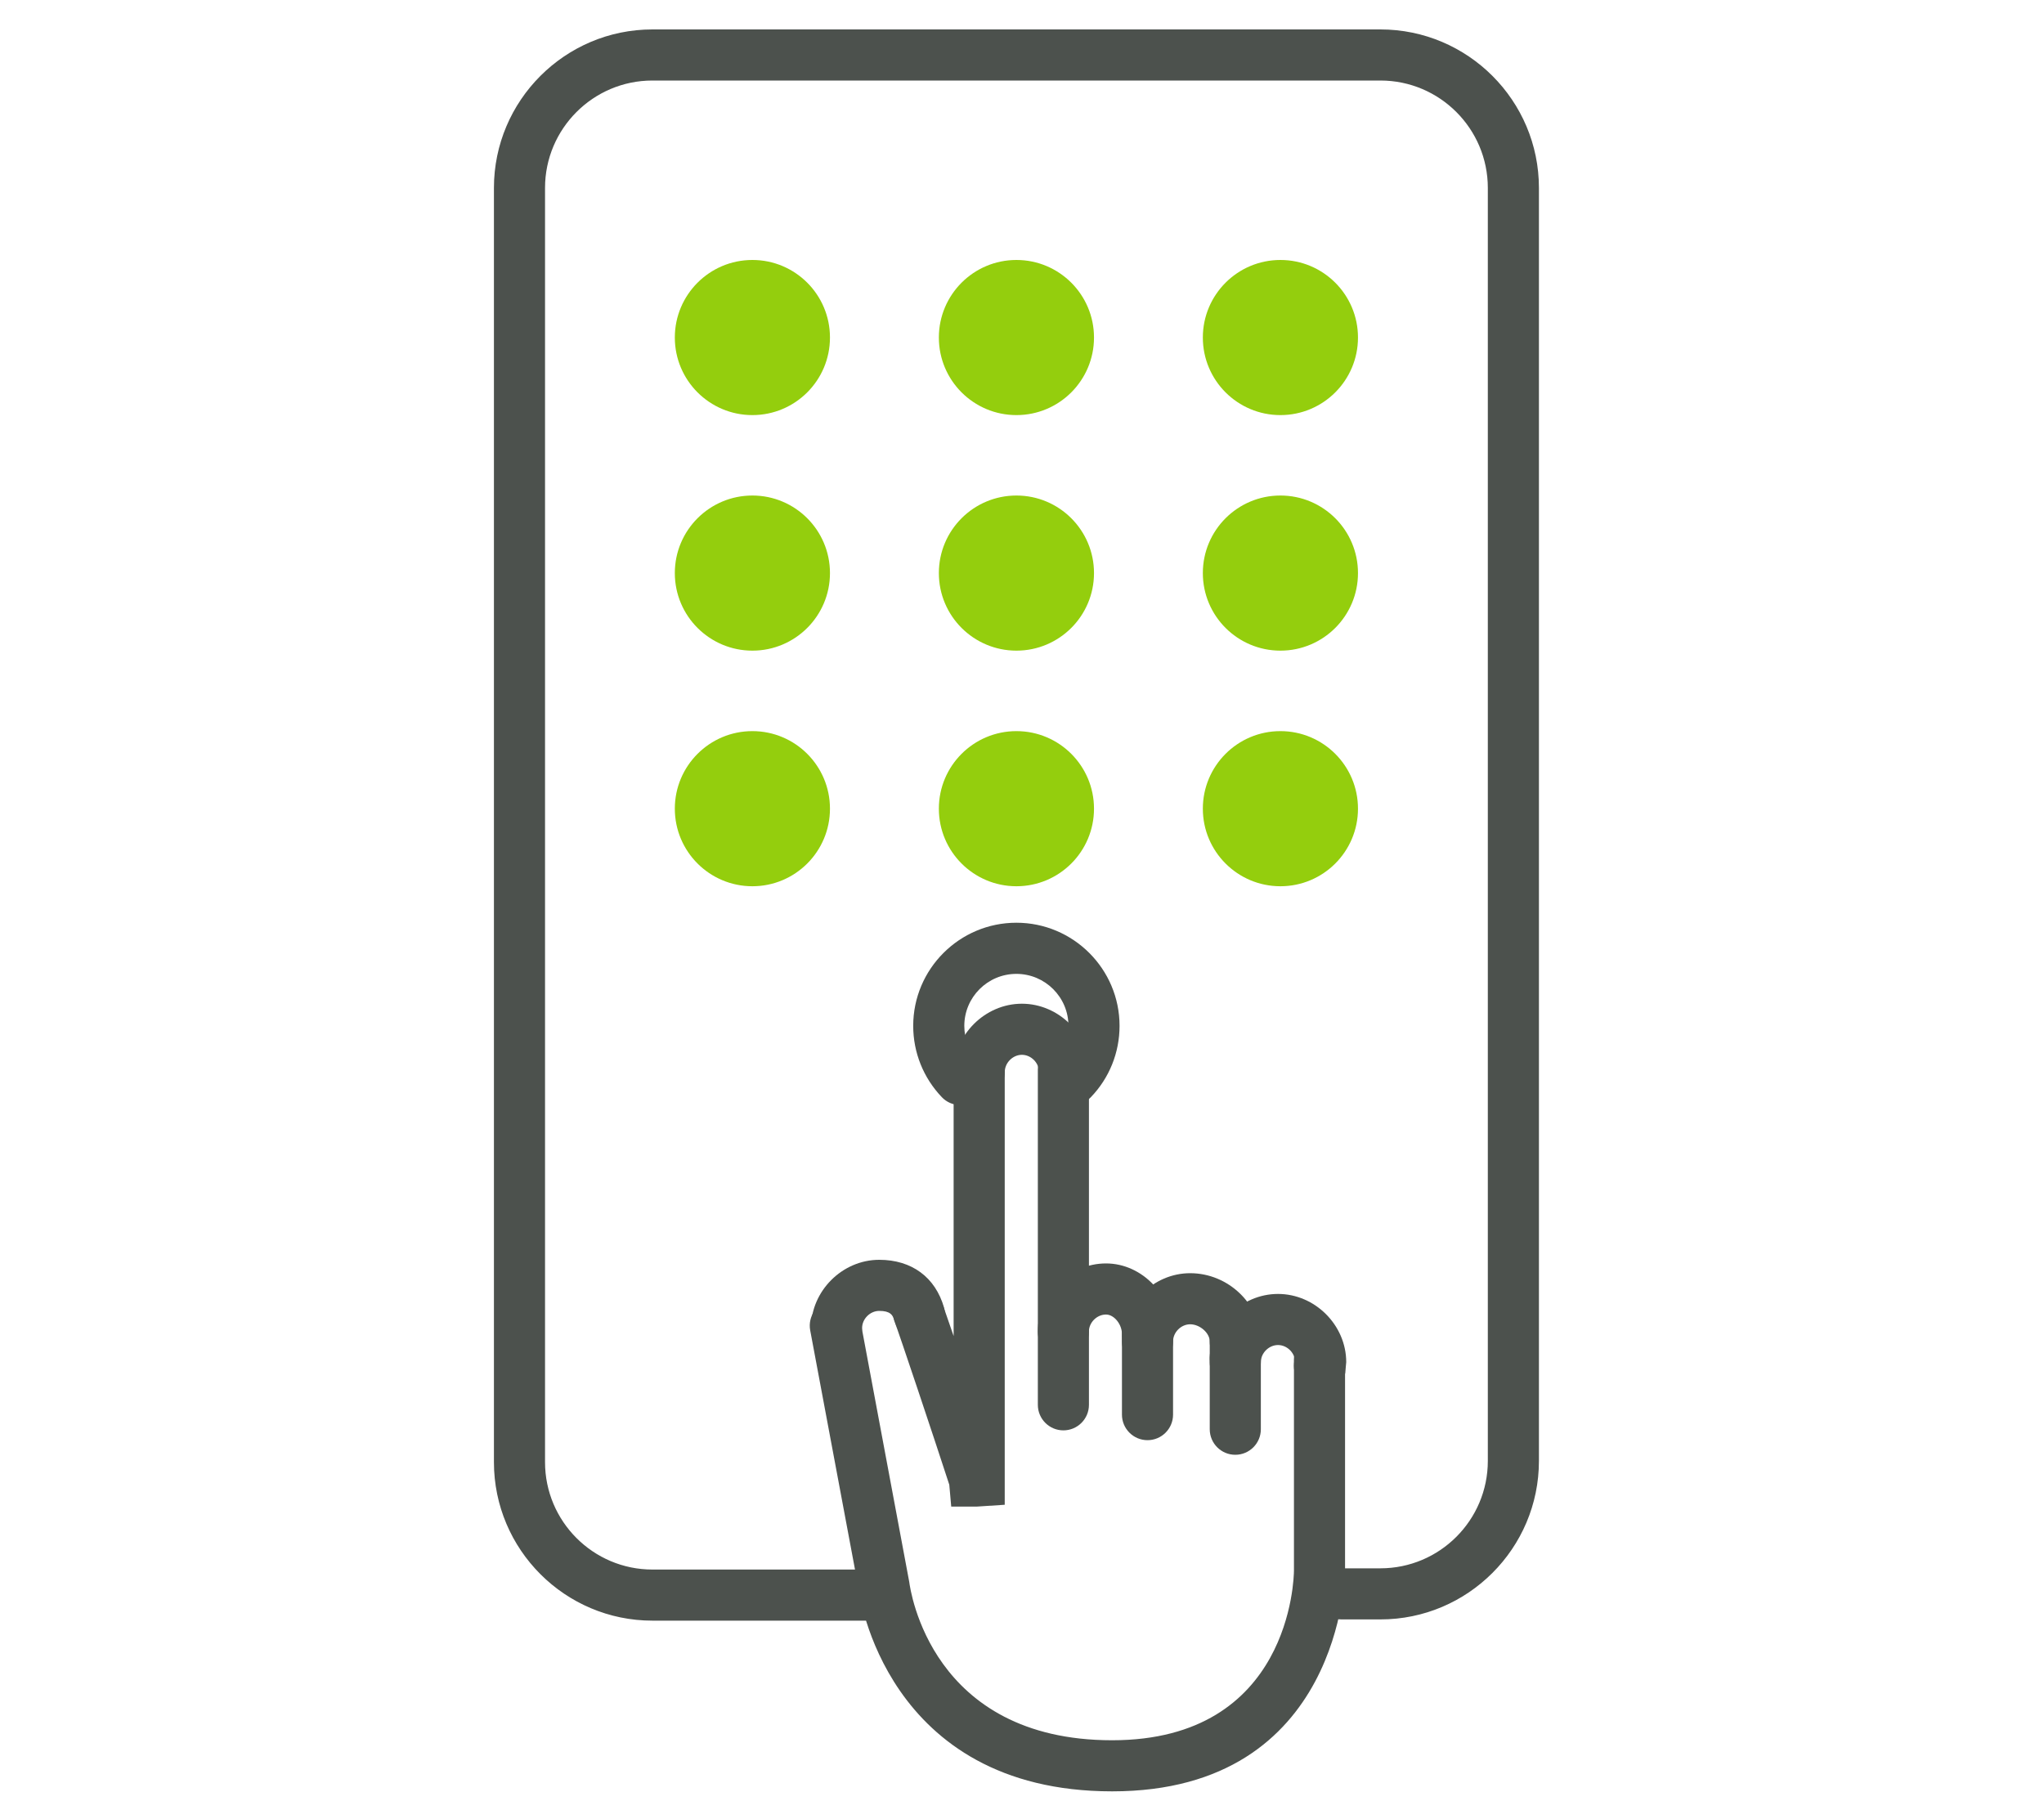
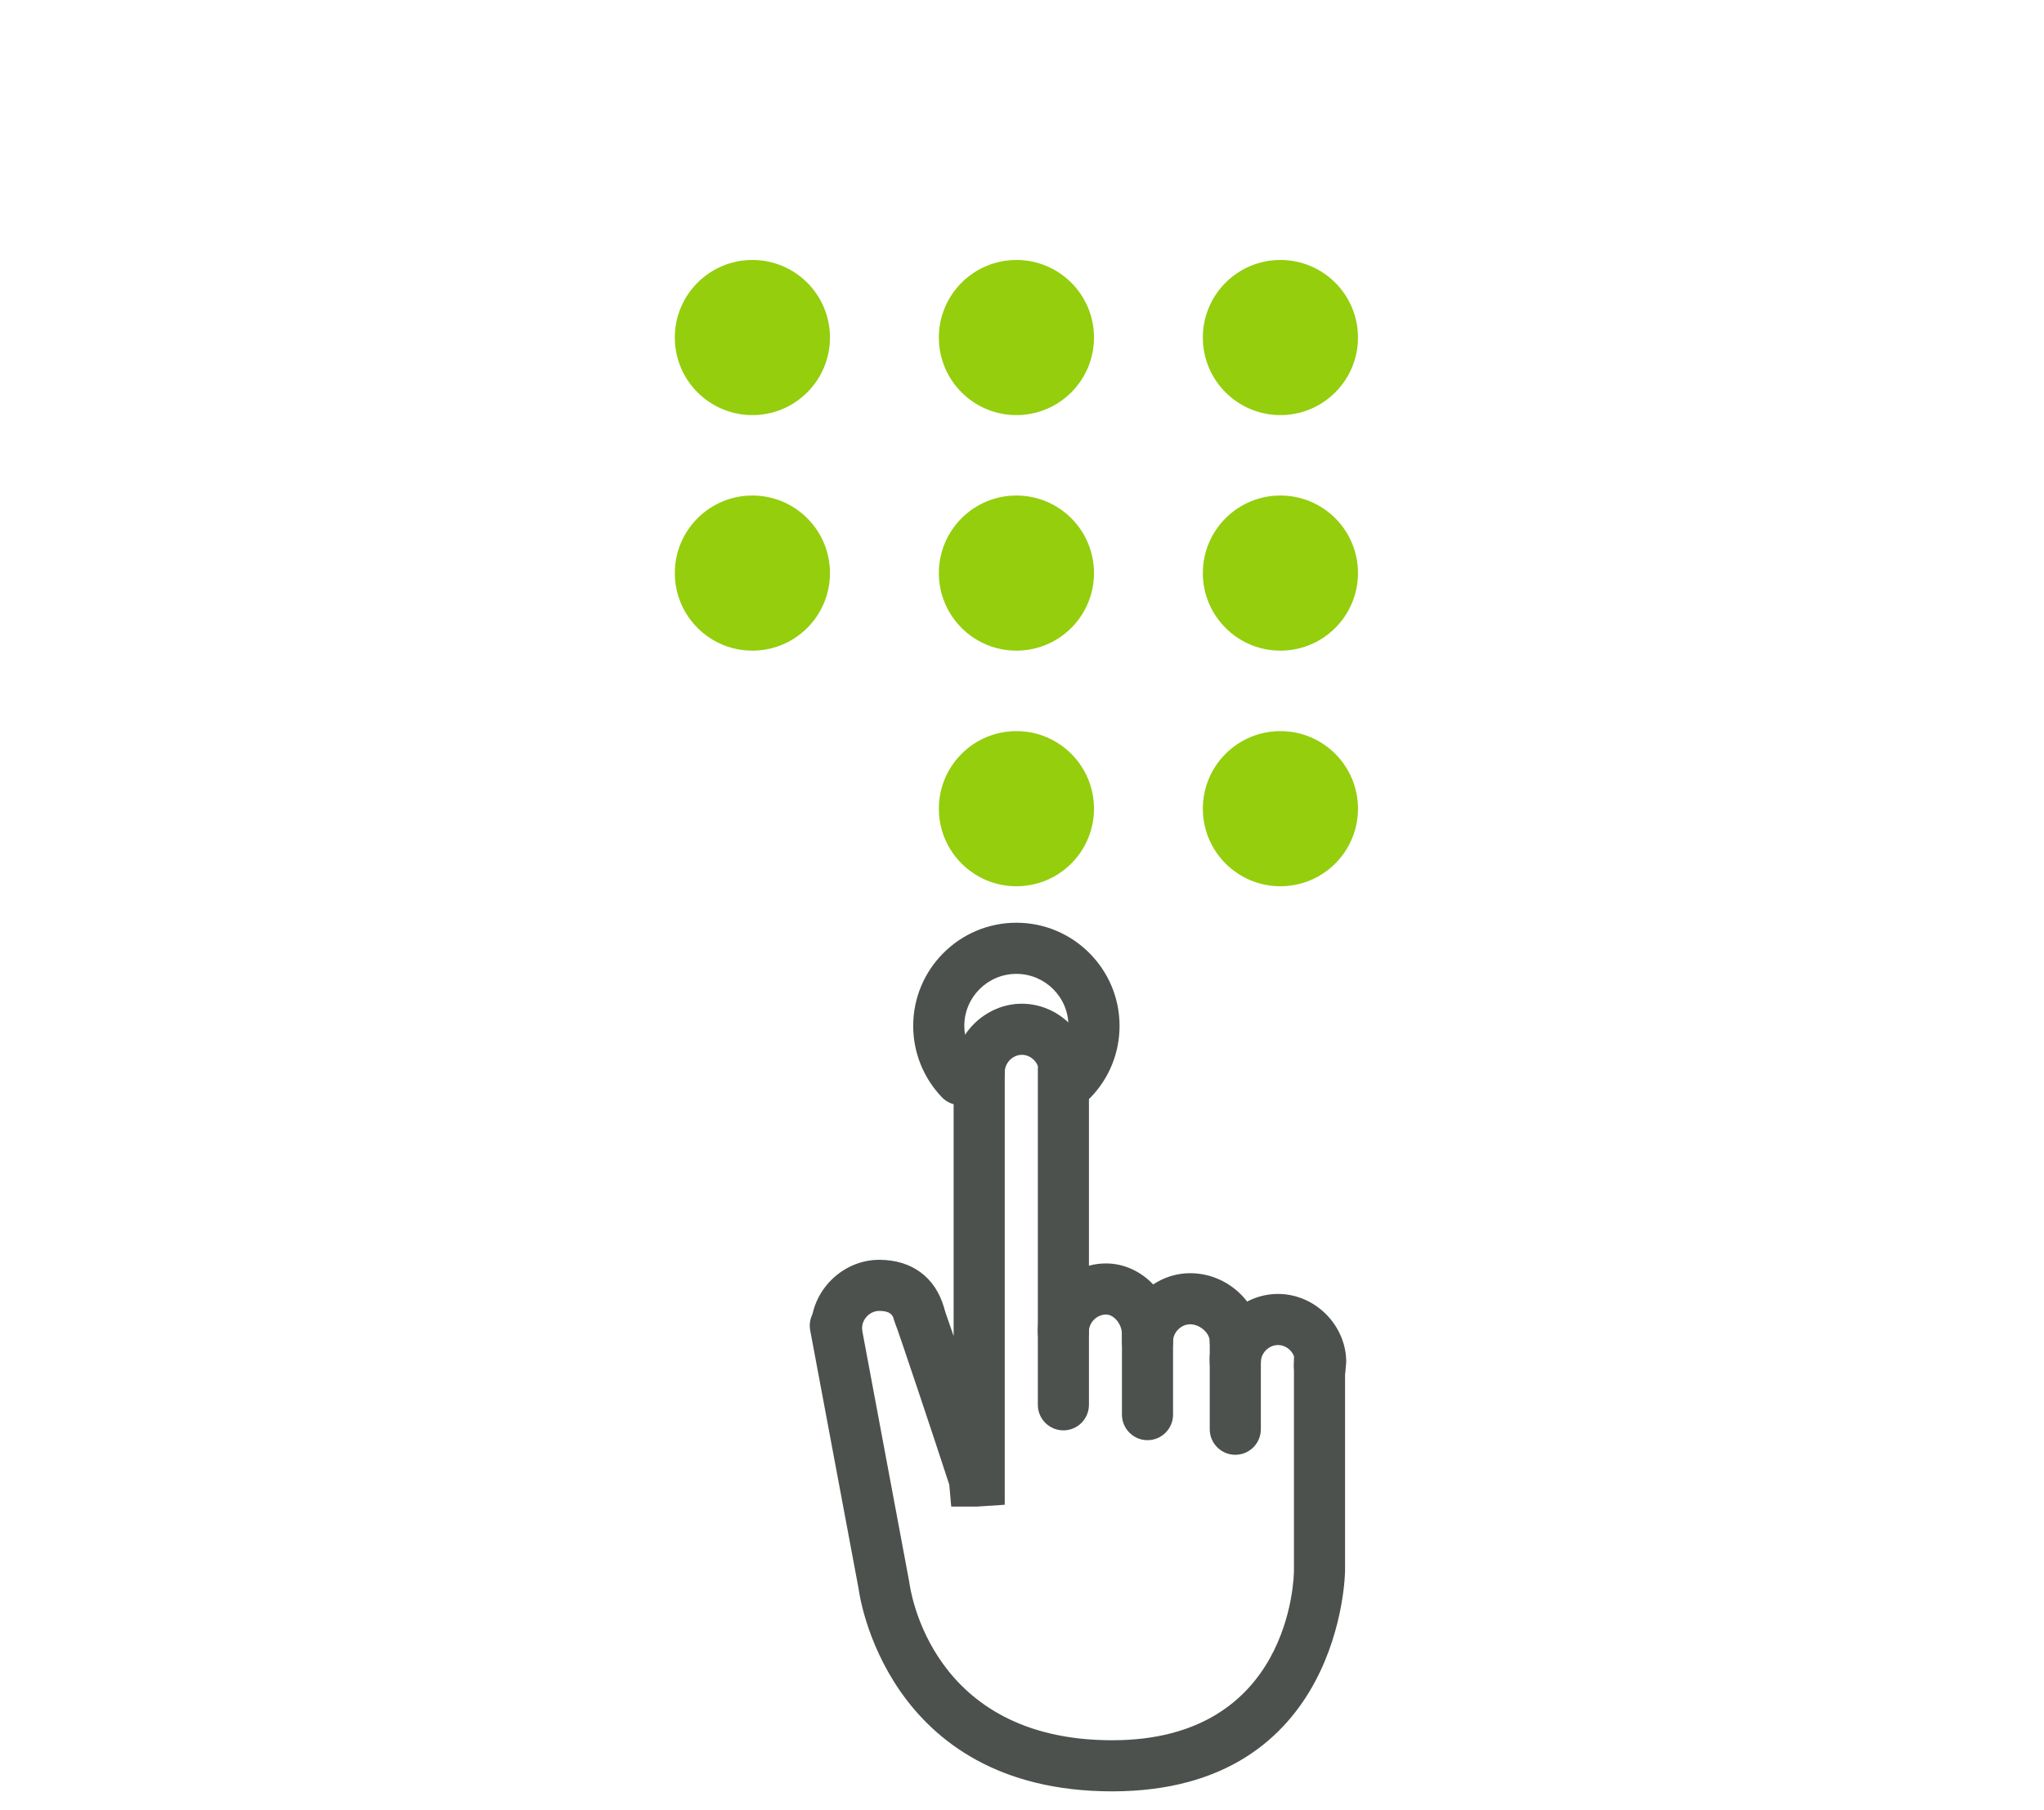
<svg xmlns="http://www.w3.org/2000/svg" id="Capa_1" version="1.1" viewBox="0 0 40 35.42">
  <path d="M20.984,21.631c-.125,0-.25-.047-.347-.14-.199-.192-.205-.509-.013-.707.184-.19.285-.441.285-.706,0-.562-.457-1.018-1.019-1.018s-1.019.456-1.019,1.018c0,.264.101.514.283.705.19.199.183.516-.017.707-.2.189-.517.183-.707-.018-.36-.378-.559-.873-.559-1.395,0-1.113.906-2.018,2.019-2.018,1.113,0,2.019.905,2.019,2.018,0,.524-.2,1.022-.564,1.399-.099.103-.229.153-.36.153Z" fill="#4c514d" />
-   <path d="M16.943,31.718h-4.176c-1.71,0-3.101-1.392-3.101-3.102V3.678c0-1.71,1.391-3.102,3.101-3.102h14.247c1.71,0,3.102,1.391,3.102,3.102v24.914c0,1.71-1.392,3.102-3.102,3.102h-.764c-.276,0-.5-.224-.5-.5s.224-.5.5-.5h.764c1.159,0,2.102-.942,2.102-2.102V3.678c0-1.159-.942-2.102-2.102-2.102h-14.247c-1.159,0-2.101.943-2.101,2.102v24.938c0,1.159.942,2.102,2.101,2.102h4.176c.276,0,.5.224.5.5s-.224.5-.5.5Z" fill="#4c514d" />
  <path d="M22.456,26.61c-.276,0-.5-.224-.5-.5,0-.193-.154-.383-.312-.383-.179,0-.335.156-.335.335,0,.276-.224.5-.5.5s-.5-.224-.5-.5c0-.724.611-1.335,1.335-1.335.711,0,1.312.633,1.312,1.383,0,.276-.224.5-.5.5Z" fill="#4c514d" />
  <path d="M24.174,26.754c-.276,0-.5-.224-.5-.5,0-.166-.193-.336-.383-.336-.179,0-.335.157-.335.336,0,.276-.224.5-.5.5s-.5-.224-.5-.5c0-.725.611-1.336,1.335-1.336.75,0,1.383.611,1.383,1.336,0,.276-.224.5-.5.5Z" fill="#4c514d" />
  <path d="M25.845,27.302c-.276,0-.5-.15-.5-.427v-.216c0-.179-.156-.335-.335-.335s-.336.156-.336.335c0,.276-.224.5-.5.5s-.5-.224-.5-.5c0-.724.611-1.335,1.336-1.335.724,0,1.335.611,1.335,1.335l-.02.216c-.061.226-.253.427-.48.427Z" fill="#4c514d" />
-   <path d="M16.371,26.491c-.276,0-.5-.224-.5-.5,0-.724.611-1.335,1.335-1.335.636,0,1.098.341,1.268.935.076.266-.077.542-.343.618-.264.08-.542-.076-.618-.343-.04-.14-.099-.21-.307-.21-.179,0-.335.156-.335.335,0,.276-.224.5-.5.5Z" fill="#4c514d" />
+   <path d="M16.371,26.491c-.276,0-.5-.224-.5-.5,0-.724.611-1.335,1.335-1.335.636,0,1.098.341,1.268.935.076.266-.077.542-.343.618-.264.08-.542-.076-.618-.343-.04-.14-.099-.21-.307-.21-.179,0-.335.156-.335.335,0,.276-.224.5-.5.5" fill="#4c514d" />
  <path d="M20.833,21.479c-.276,0-.5-.224-.5-.5,0-.179-.157-.335-.335-.335s-.335.156-.335.335c0,.276-.224.5-.5.5s-.5-.224-.5-.5c0-.724.611-1.335,1.335-1.335s1.336.611,1.336,1.335c0,.276-.225.5-.5.5Z" fill="#4c514d" />
  <path d="M22.456,28.186c-.276,0-.5-.224-.5-.5v-1.742c0-.276.224-.5.5-.5s.5.224.5.5v1.742c0,.276-.224.5-.5.5Z" fill="#4c514d" />
  <path d="M24.174,28.472c-.276,0-.5-.224-.5-.5v-1.408c0-.276.224-.5.5-.5s.5.224.5.5v1.408c0,.276-.224.5-.5.5Z" fill="#4c514d" />
  <path d="M24.174,27.063c-.276,0-.5-.224-.5-.5v-.31c0-.276.224-.5.5-.5s.5.224.5.5v.31c0,.276-.224.5-.5.5Z" fill="#4c514d" />
  <path d="M21.764,35.059c-4.451,0-4.955-3.912-4.959-3.951l-.95-5.072c-.05-.271.128-.532.4-.583.27-.052.533.129.583.399l.955,5.106c.021.157.425,3.101,3.971,3.101,3.496,0,3.557-3.185,3.558-3.32v-4.008c0-.276.224-.5.5-.5s.5.224.5.5v4.01c0,.043-.052,4.318-4.558,4.318Z" fill="#4c514d" />
  <path d="M25.821,27.23c-.276,0-.5-.224-.5-.5v-.119c0-.276.224-.5.5-.5s.5.224.5.5v.119c0,.276-.224.5-.5.5Z" fill="#4c514d" />
  <path d="M20.81,27.994c-.276,0-.5-.224-.5-.5v-6.562c0-.276.224-.5.5-.5s.5.224.5.5v6.562c0,.276-.224.5-.5.5Z" fill="#4c514d" />
  <path d="M19.115,29.486h-.5l-.038-.428c-.294-.906-.998-3.01-1.066-3.179-.101-.25.011-.54.256-.649.247-.11.531-.012.65.229.024.049.119.32.245.689v-5.192c0-.276.224-.5.5-.5s.5.224.5.5v8.494l-.548.036Z" fill="#4c514d" />
  <circle cx="14.724" cy="6.606" r="1.518" fill="#94ce0d" />
  <circle cx="19.891" cy="6.606" r="1.518" fill="#94ce0d" />
  <circle cx="25.057" cy="6.606" r="1.518" fill="#94ce0d" />
  <circle cx="14.724" cy="11.216" r="1.518" fill="#94ce0d" />
  <circle cx="19.891" cy="11.216" r="1.518" fill="#94ce0d" />
  <circle cx="25.057" cy="11.216" r="1.518" fill="#94ce0d" />
-   <circle cx="14.724" cy="15.827" r="1.518" fill="#94ce0d" />
  <circle cx="19.891" cy="15.827" r="1.518" fill="#94ce0d" />
  <circle cx="25.057" cy="15.827" r="1.518" fill="#94ce0d" />
</svg>